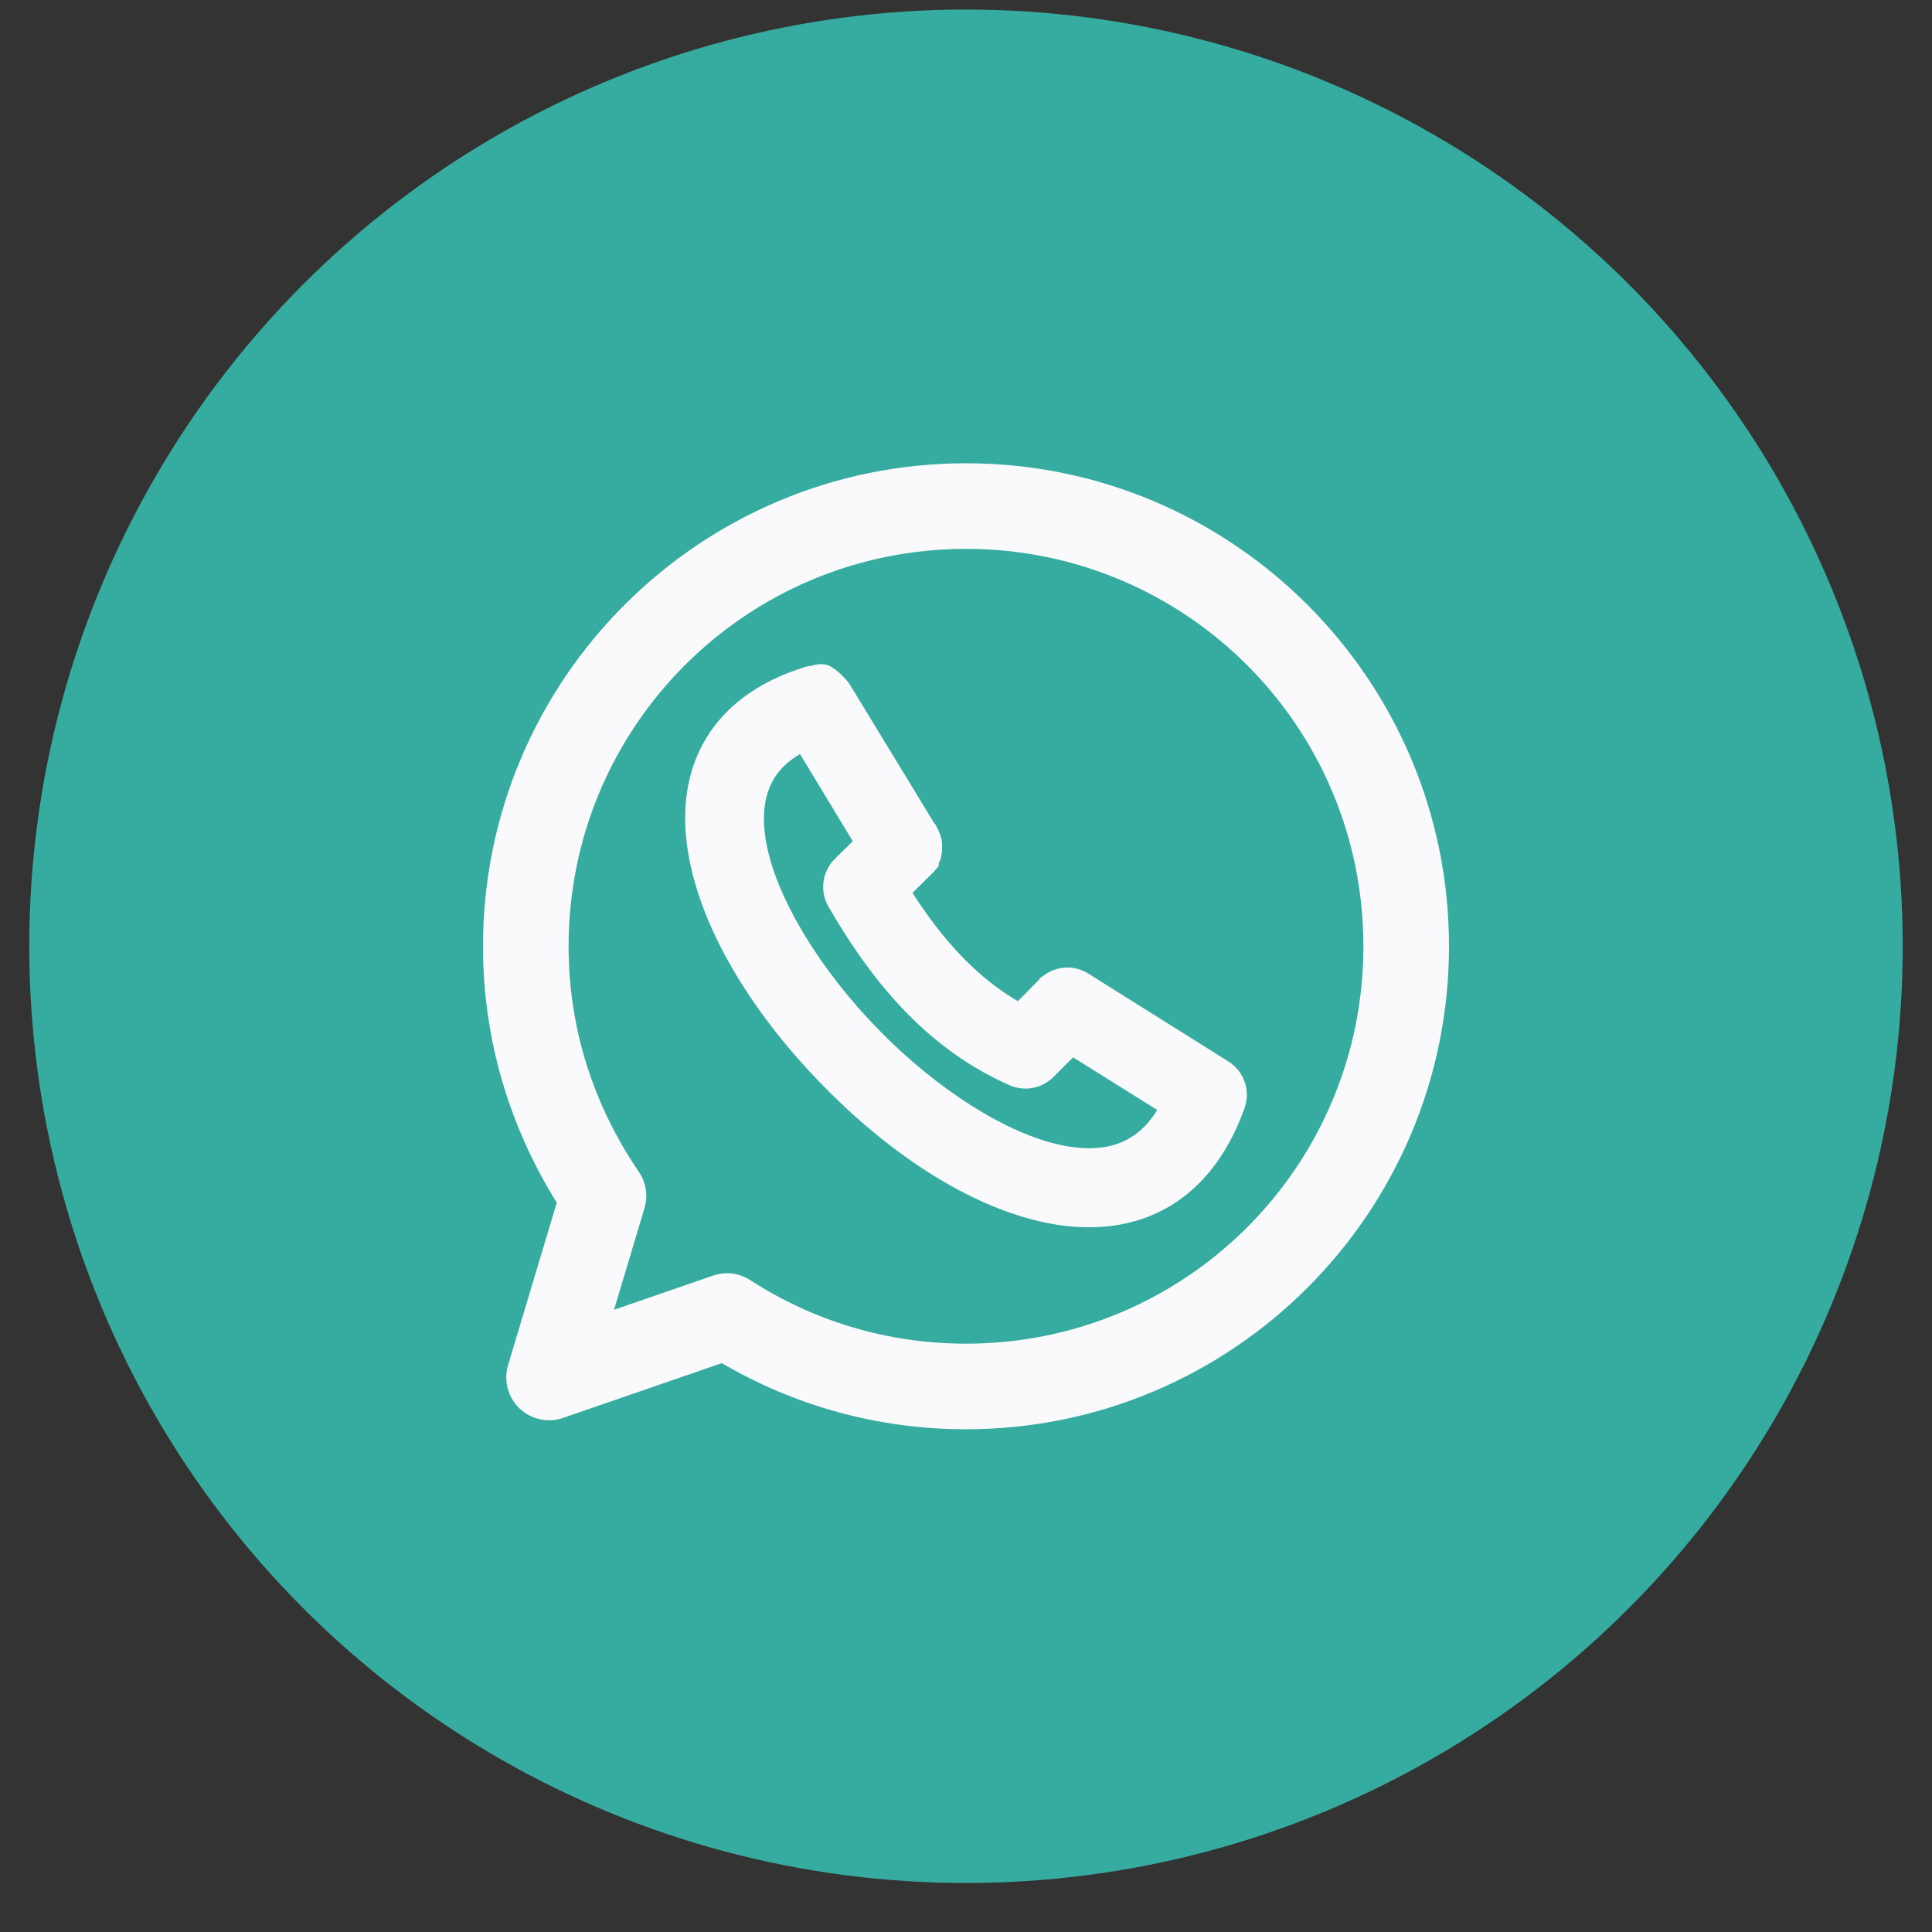
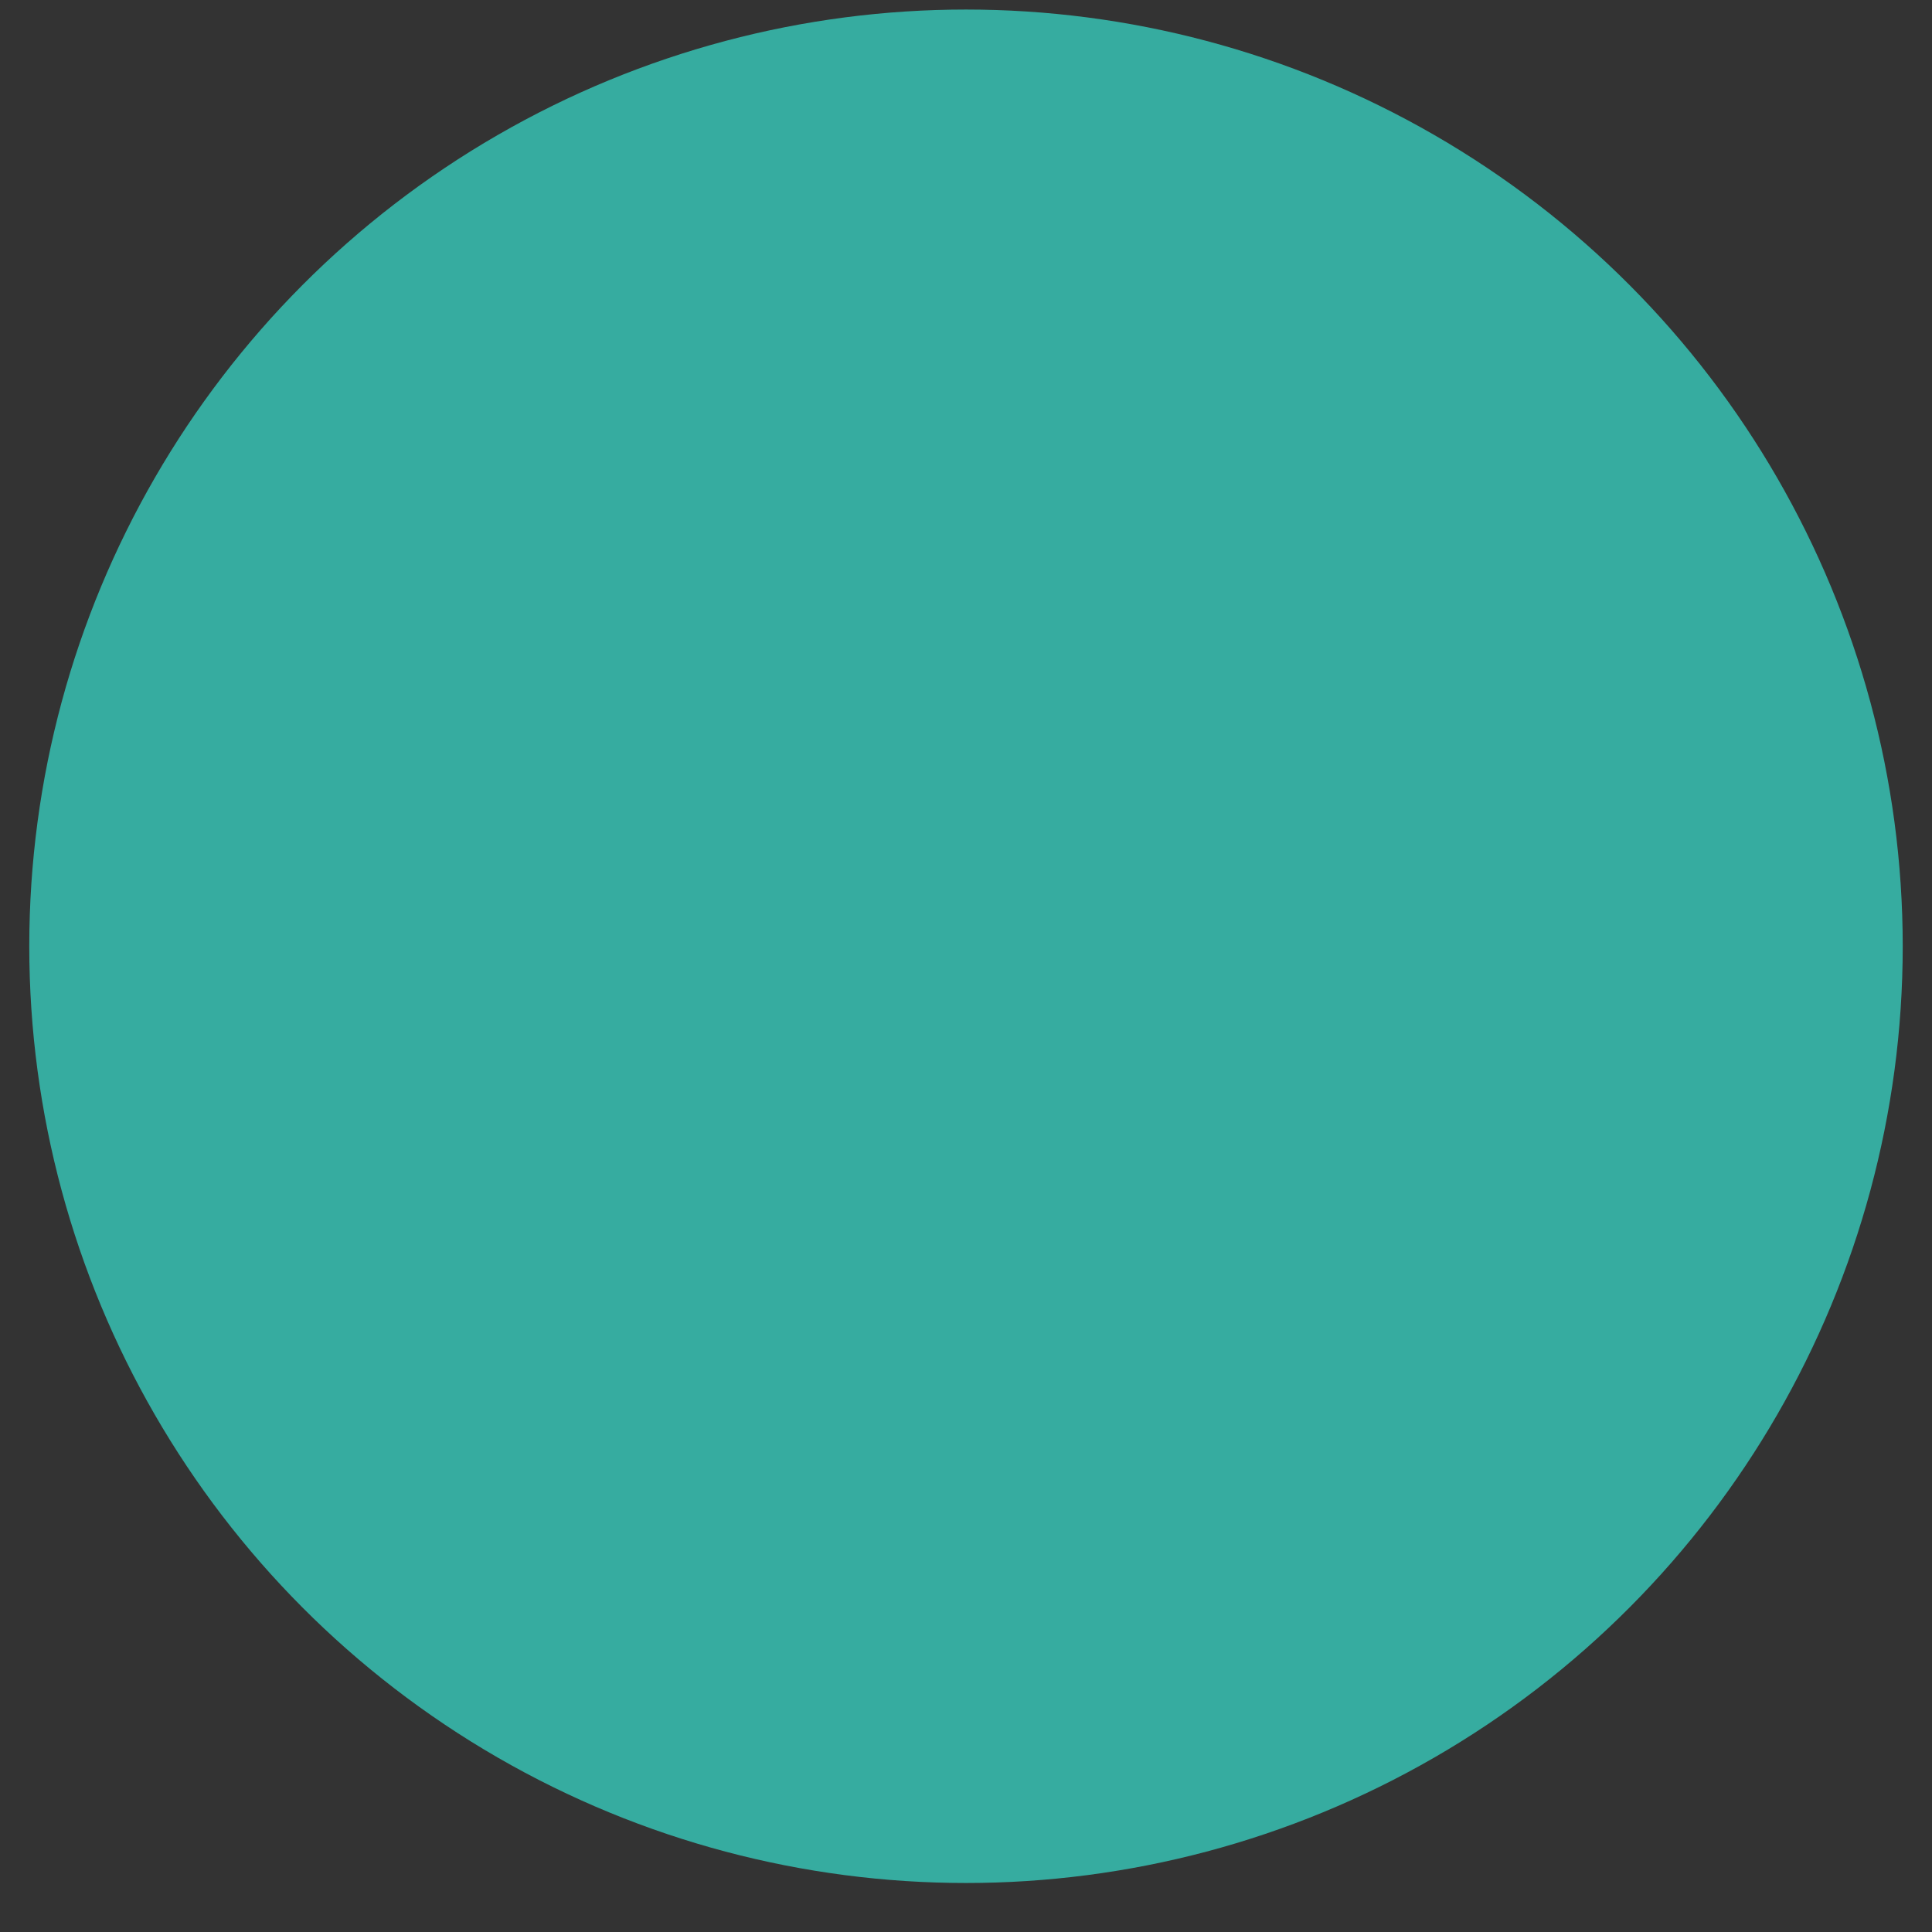
<svg xmlns="http://www.w3.org/2000/svg" width="33" height="33" viewBox="0 0 33 33" fill="none">
  <rect x="0" y="0" width="33" height="33" fill="#333333" stroke="none" />
  <circle cx="16.5" cy="16.163" r="16" fill="#36ACA0" />
  <g clip-path="url(#clip0_599_60853)">
-     <path fill-rule="evenodd" clip-rule="evenodd" d="M13.665 12.88C13.427 13.018 13.284 13.179 13.193 13.348C13.052 13.609 13.004 13.966 13.094 14.428C13.277 15.365 14.015 16.573 15.008 17.589C16.002 18.606 17.192 19.366 18.132 19.561C18.597 19.657 18.963 19.616 19.244 19.469M13.665 12.88L14.566 14.368L14.258 14.672L14.255 14.675C14.152 14.779 14.085 14.915 14.066 15.062C14.047 15.208 14.076 15.357 14.15 15.485C14.932 16.839 15.883 17.937 17.243 18.536C17.367 18.591 17.504 18.607 17.637 18.583C17.771 18.558 17.893 18.494 17.99 18.399L18.329 18.06L19.767 18.959C19.608 19.217 19.429 19.372 19.244 19.469M14.515 11.692L15.963 14.07L15.979 14.085L16.004 14.135C16.017 14.159 16.029 14.183 16.039 14.208L16.065 14.27L16.065 14.28C16.069 14.292 16.072 14.303 16.075 14.314L16.086 14.356L16.086 14.372C16.086 14.374 16.087 14.376 16.087 14.379L16.091 14.403L16.091 14.427C16.091 14.431 16.091 14.435 16.091 14.439C16.091 14.449 16.091 14.46 16.091 14.471C16.091 14.482 16.091 14.494 16.091 14.505V14.507L16.091 14.526L16.089 14.545C16.088 14.552 16.087 14.559 16.086 14.567L16.086 14.569L16.082 14.594C16.079 14.612 16.076 14.63 16.071 14.647L16.064 14.679L16.05 14.709C16.048 14.713 16.046 14.717 16.044 14.721C16.041 14.73 16.038 14.739 16.034 14.748L16.034 14.794L16.013 14.816L16.013 14.819L15.924 14.917C15.914 14.927 15.904 14.937 15.894 14.947C15.883 14.959 15.872 14.97 15.86 14.98L15.586 15.251C16.119 16.081 16.694 16.696 17.386 17.101L17.713 16.77C17.721 16.761 17.73 16.753 17.738 16.744L17.761 16.711L17.805 16.678C17.82 16.667 17.836 16.656 17.853 16.645C17.882 16.625 17.913 16.607 17.944 16.592L17.947 16.591C18.045 16.544 18.154 16.523 18.262 16.527L18.287 16.527L18.312 16.531C18.315 16.532 18.317 16.532 18.32 16.532L18.332 16.533L18.363 16.539C18.439 16.555 18.512 16.583 18.578 16.623C18.597 16.633 18.615 16.644 18.633 16.656L18.662 16.675L18.664 16.677L20.983 18.131L20.986 18.133C21.113 18.215 21.21 18.337 21.26 18.48C21.309 18.623 21.309 18.779 21.259 18.922L21.259 18.924C20.972 19.734 20.497 20.336 19.867 20.666C19.241 20.994 18.535 21.024 17.859 20.884C16.519 20.606 15.154 19.666 14.048 18.534C12.94 17.401 12.034 16.013 11.775 14.683C11.644 14.014 11.675 13.317 12.006 12.706C12.339 12.09 12.942 11.643 13.74 11.397C13.787 11.382 13.834 11.372 13.883 11.367C13.883 11.367 13.958 11.334 14.095 11.35C14.232 11.367 14.457 11.595 14.515 11.692Z" fill="#FAFAFC" />
-     <path fill-rule="evenodd" clip-rule="evenodd" d="M8.25 16.163C8.25 11.61 11.949 7.913 16.5 7.913C21.053 7.913 24.75 11.61 24.75 16.163C24.75 20.716 21.053 24.413 16.5 24.413C14.98 24.413 13.552 24.001 12.329 23.283L9.617 24.219C9.49 24.263 9.353 24.271 9.222 24.242C9.09 24.213 8.969 24.149 8.872 24.055C8.775 23.962 8.706 23.844 8.672 23.714C8.637 23.584 8.64 23.447 8.678 23.318L9.51 20.542C8.705 19.251 8.25 17.757 8.25 16.163ZM16.5 9.375C12.748 9.375 9.712 12.409 9.712 16.163C9.712 17.578 10.143 18.888 10.912 20.016C10.973 20.106 11.013 20.208 11.03 20.316C11.047 20.423 11.039 20.533 11.008 20.637L10.488 22.372L12.18 21.788C12.285 21.752 12.397 21.74 12.507 21.753C12.617 21.767 12.723 21.805 12.816 21.866C13.874 22.552 15.138 22.951 16.5 22.951C20.254 22.951 23.288 19.917 23.288 16.163C23.288 12.409 20.254 9.375 16.5 9.375Z" fill="#FAFAFC" />
+     <path fill-rule="evenodd" clip-rule="evenodd" d="M13.665 12.88C13.427 13.018 13.284 13.179 13.193 13.348C13.052 13.609 13.004 13.966 13.094 14.428C13.277 15.365 14.015 16.573 15.008 17.589C16.002 18.606 17.192 19.366 18.132 19.561C18.597 19.657 18.963 19.616 19.244 19.469M13.665 12.88L14.566 14.368L14.258 14.672L14.255 14.675C14.152 14.779 14.085 14.915 14.066 15.062C14.047 15.208 14.076 15.357 14.15 15.485C14.932 16.839 15.883 17.937 17.243 18.536C17.367 18.591 17.504 18.607 17.637 18.583C17.771 18.558 17.893 18.494 17.99 18.399L18.329 18.06L19.767 18.959C19.608 19.217 19.429 19.372 19.244 19.469M14.515 11.692L15.963 14.07L15.979 14.085L16.004 14.135C16.017 14.159 16.029 14.183 16.039 14.208L16.065 14.27L16.065 14.28C16.069 14.292 16.072 14.303 16.075 14.314L16.086 14.356L16.086 14.372C16.086 14.374 16.087 14.376 16.087 14.379L16.091 14.403L16.091 14.427C16.091 14.431 16.091 14.435 16.091 14.439C16.091 14.449 16.091 14.46 16.091 14.471C16.091 14.482 16.091 14.494 16.091 14.505V14.507L16.091 14.526L16.089 14.545C16.088 14.552 16.087 14.559 16.086 14.567L16.086 14.569L16.082 14.594C16.079 14.612 16.076 14.63 16.071 14.647L16.064 14.679L16.05 14.709C16.048 14.713 16.046 14.717 16.044 14.721C16.041 14.73 16.038 14.739 16.034 14.748L16.034 14.794L16.013 14.816L16.013 14.819L15.924 14.917C15.883 14.959 15.872 14.97 15.86 14.98L15.586 15.251C16.119 16.081 16.694 16.696 17.386 17.101L17.713 16.77C17.721 16.761 17.73 16.753 17.738 16.744L17.761 16.711L17.805 16.678C17.82 16.667 17.836 16.656 17.853 16.645C17.882 16.625 17.913 16.607 17.944 16.592L17.947 16.591C18.045 16.544 18.154 16.523 18.262 16.527L18.287 16.527L18.312 16.531C18.315 16.532 18.317 16.532 18.32 16.532L18.332 16.533L18.363 16.539C18.439 16.555 18.512 16.583 18.578 16.623C18.597 16.633 18.615 16.644 18.633 16.656L18.662 16.675L18.664 16.677L20.983 18.131L20.986 18.133C21.113 18.215 21.21 18.337 21.26 18.48C21.309 18.623 21.309 18.779 21.259 18.922L21.259 18.924C20.972 19.734 20.497 20.336 19.867 20.666C19.241 20.994 18.535 21.024 17.859 20.884C16.519 20.606 15.154 19.666 14.048 18.534C12.94 17.401 12.034 16.013 11.775 14.683C11.644 14.014 11.675 13.317 12.006 12.706C12.339 12.09 12.942 11.643 13.74 11.397C13.787 11.382 13.834 11.372 13.883 11.367C13.883 11.367 13.958 11.334 14.095 11.35C14.232 11.367 14.457 11.595 14.515 11.692Z" fill="#FAFAFC" />
  </g>
  <defs>
    <clipPath id="clip0_599_60853">
-       <rect width="18" height="18" fill="white" transform="translate(7.5 7.163)" />
-     </clipPath>
+       </clipPath>
  </defs>
</svg>